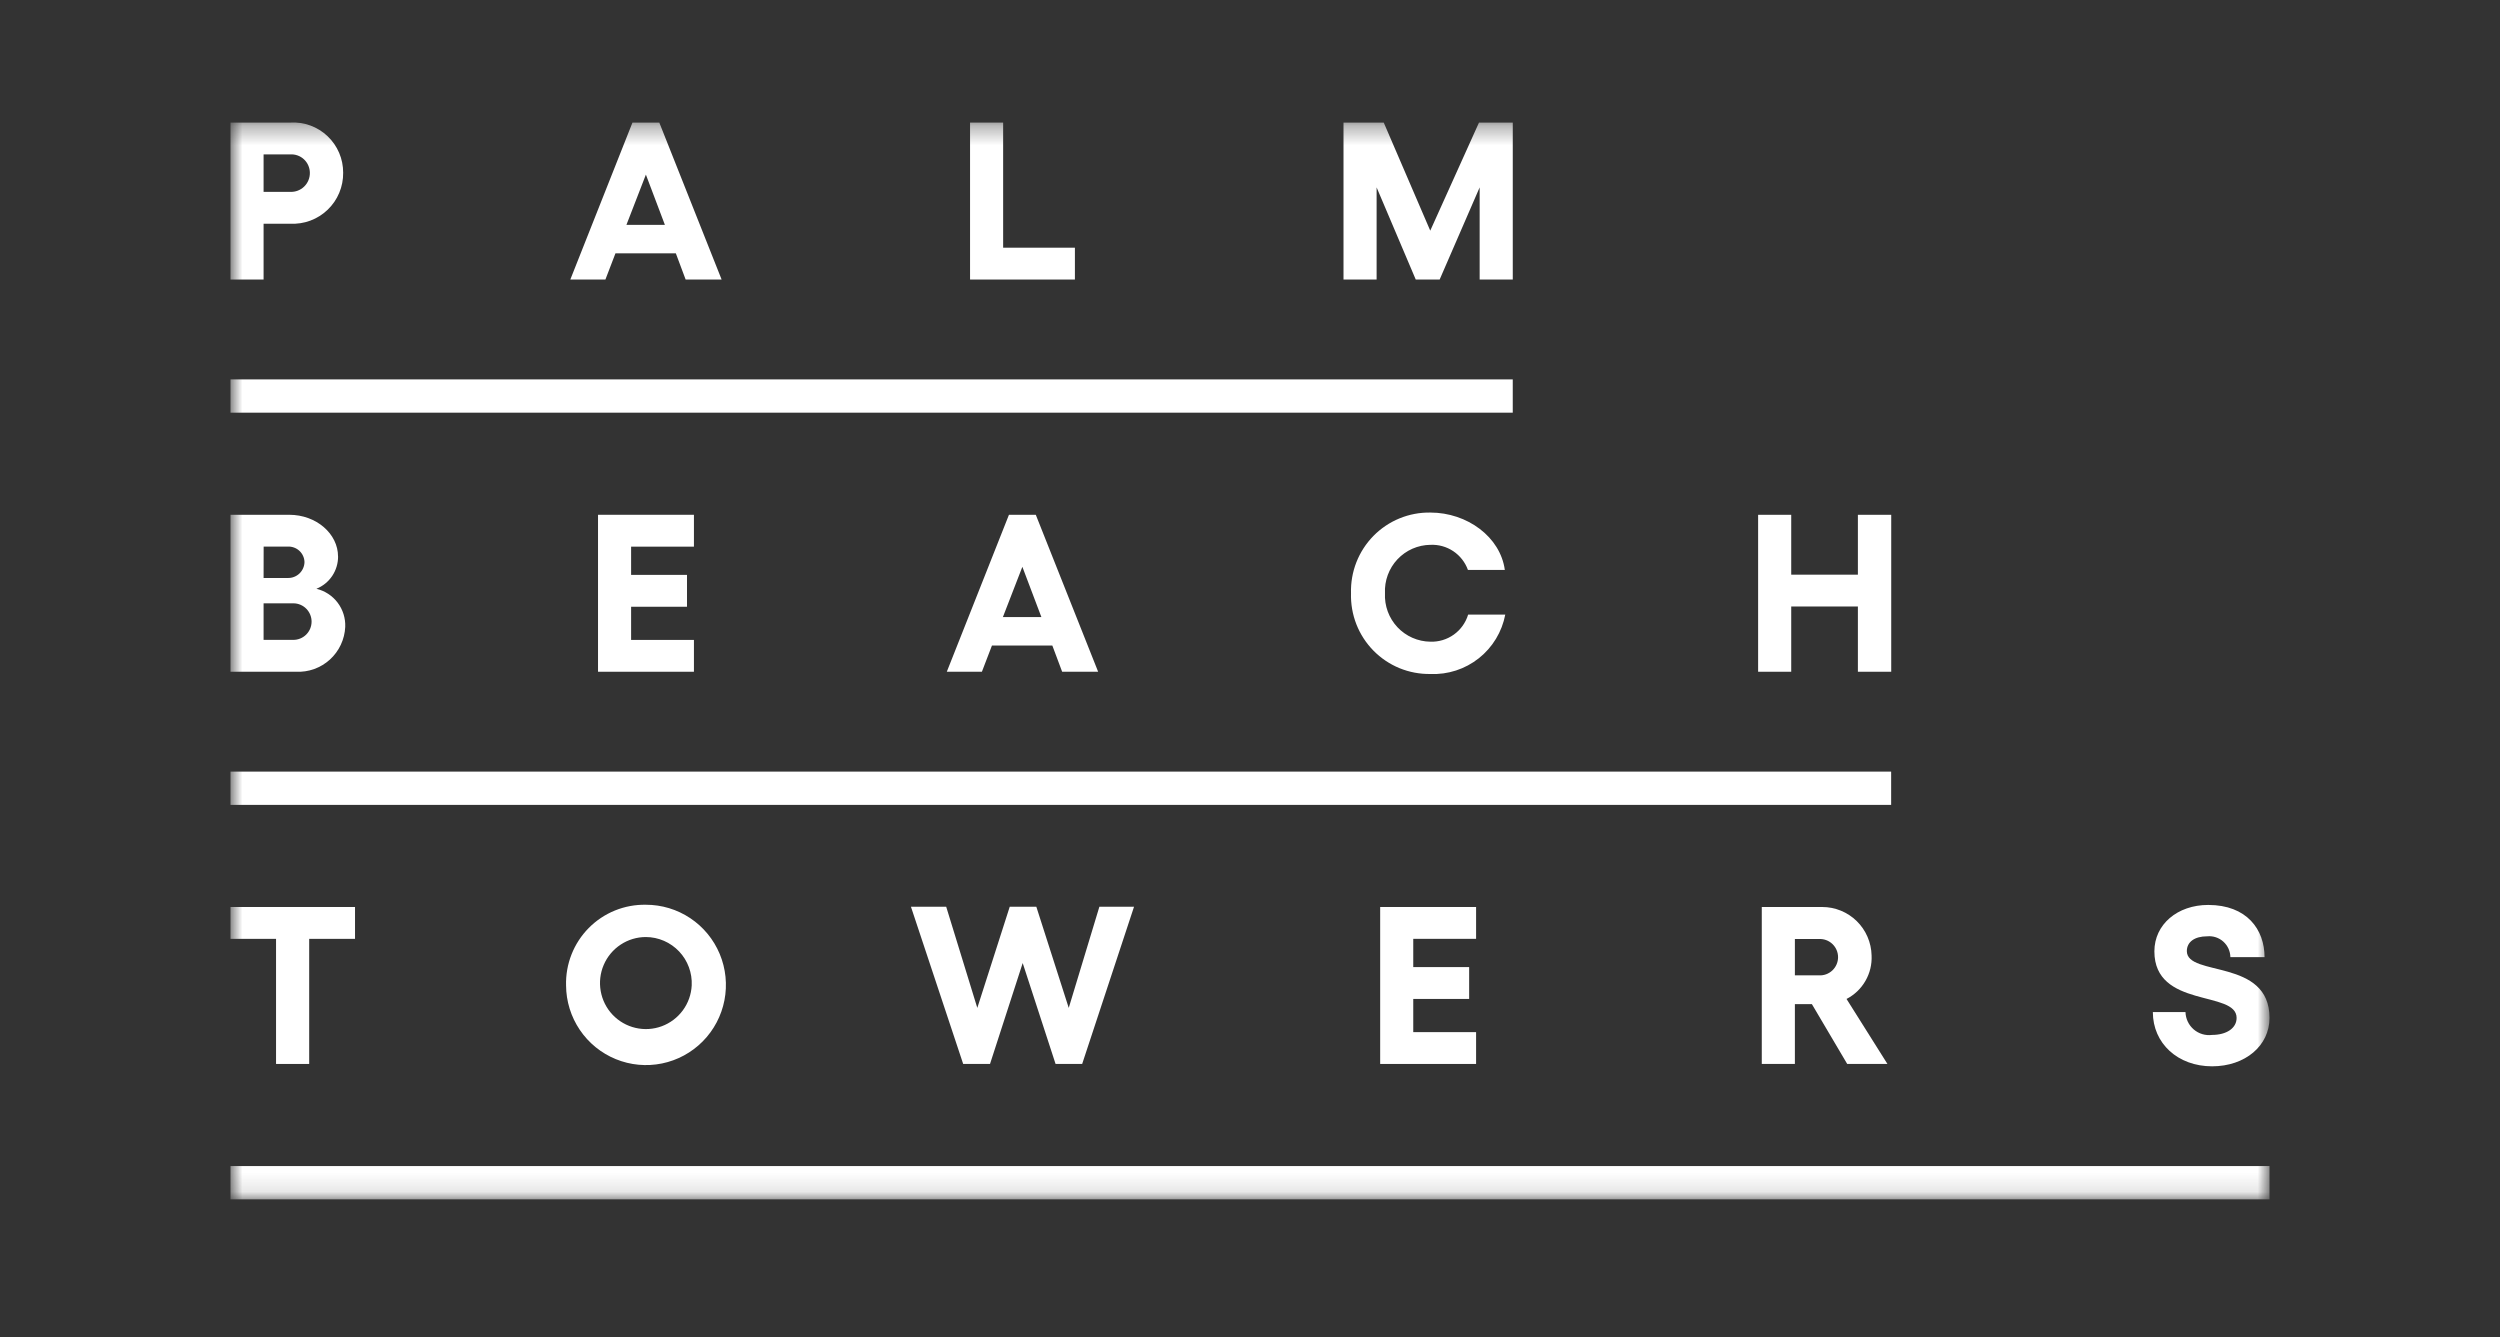
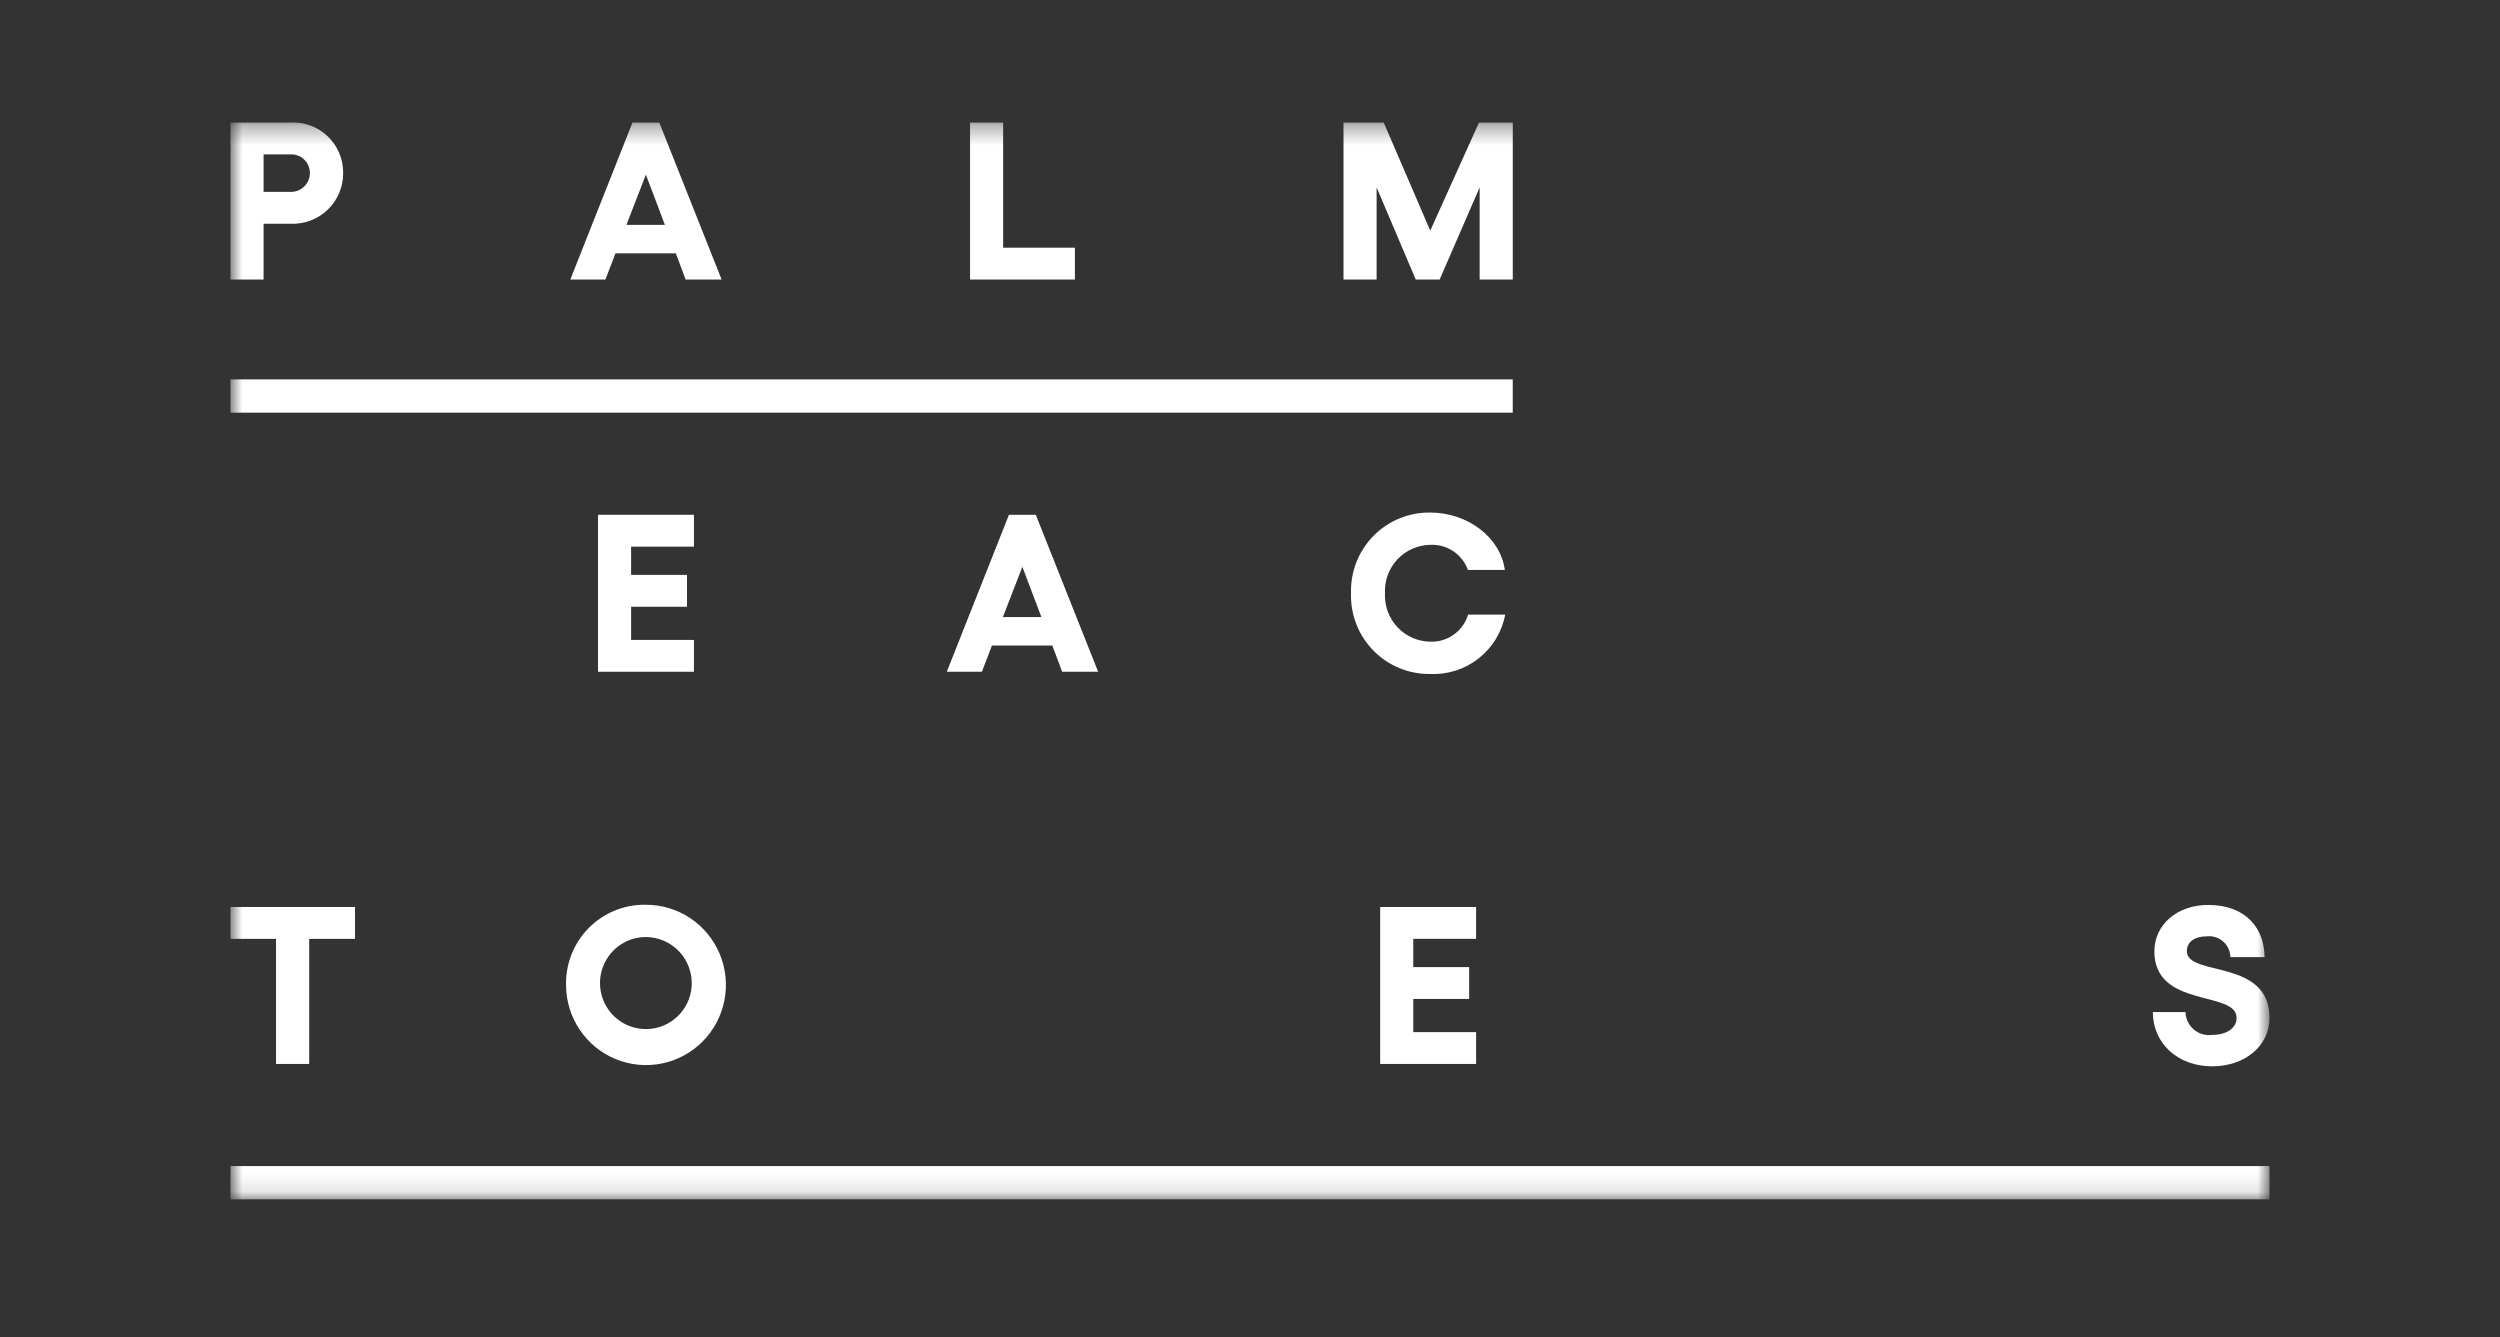
<svg xmlns="http://www.w3.org/2000/svg" width="129" height="69" viewBox="0 0 129 69" fill="none">
  <rect x="0" y="0" width="129" height="69" fill="#333333" stroke="none" />
  <g clip-path="url(#clip0_130_672)">
    <mask id="mask0_130_672" style="mask-type:luminance" maskUnits="userSpaceOnUse" x="11" y="6" width="107" height="56">
      <path d="M117.107 6.325H11.893V61.886H117.107V6.325Z" fill="white" />
    </mask>
    <g mask="url(#mask0_130_672)">
      <path d="M13.601 11.543H14.973C15.328 11.562 15.682 11.508 16.015 11.384C16.347 11.26 16.651 11.069 16.907 10.823C17.163 10.577 17.367 10.281 17.504 9.953C17.642 9.625 17.711 9.272 17.707 8.916C17.709 8.563 17.639 8.212 17.5 7.887C17.361 7.562 17.157 7.268 16.901 7.026C16.645 6.783 16.341 6.595 16.01 6.474C15.678 6.354 15.325 6.303 14.973 6.325H11.893V14.424H13.601V11.543ZM13.601 7.968H14.973C15.103 7.959 15.233 7.977 15.355 8.021C15.478 8.065 15.59 8.133 15.685 8.222C15.78 8.311 15.856 8.418 15.908 8.538C15.961 8.657 15.988 8.786 15.989 8.916C15.991 9.049 15.965 9.181 15.915 9.303C15.864 9.426 15.789 9.536 15.693 9.629C15.598 9.721 15.485 9.792 15.361 9.839C15.238 9.886 15.105 9.906 14.973 9.9H13.601V7.968Z" fill="white" />
      <path d="M31.758 13.071H34.873L35.379 14.425H37.236L34.02 6.325H32.635L29.428 14.425H31.239L31.758 13.071ZM33.328 9.01L34.308 11.602H32.324L33.328 9.01Z" fill="white" />
      <path d="M55.465 12.781H51.762V6.325H50.055V14.424H55.465V12.781Z" fill="white" />
      <path d="M71.033 9.669L73.052 14.424H74.286L76.35 9.669V14.424H78.059V6.325H76.316L73.801 11.902L71.401 6.325H69.325V14.424H71.033V9.669Z" fill="white" />
-       <path d="M17.443 28.715C17.443 27.546 16.324 26.563 14.927 26.563H11.893V34.662H15.276C15.594 34.678 15.912 34.63 16.212 34.522C16.512 34.414 16.788 34.248 17.024 34.033C17.259 33.819 17.451 33.559 17.586 33.27C17.722 32.981 17.799 32.668 17.814 32.348C17.832 31.898 17.693 31.456 17.422 31.097C17.151 30.738 16.763 30.485 16.326 30.381C16.658 30.247 16.941 30.017 17.141 29.72C17.34 29.422 17.446 29.072 17.445 28.714M13.604 28.204H14.847C14.956 28.198 15.065 28.215 15.168 28.252C15.272 28.289 15.366 28.346 15.447 28.421C15.528 28.495 15.593 28.585 15.638 28.685C15.684 28.785 15.709 28.893 15.712 29.003C15.71 29.113 15.685 29.223 15.64 29.324C15.595 29.426 15.53 29.517 15.45 29.594C15.369 29.67 15.274 29.73 15.171 29.769C15.068 29.809 14.957 29.827 14.847 29.824H13.601L13.604 28.204ZM15.126 33.018H13.601V31.132H15.149C15.272 31.133 15.394 31.159 15.508 31.208C15.621 31.257 15.724 31.327 15.81 31.416C15.896 31.505 15.964 31.61 16.01 31.724C16.056 31.839 16.079 31.962 16.078 32.086C16.076 32.21 16.05 32.332 16.002 32.446C15.953 32.56 15.882 32.663 15.794 32.75C15.706 32.836 15.601 32.904 15.486 32.95C15.372 32.996 15.25 33.019 15.126 33.018Z" fill="white" />
      <path d="M35.807 28.207V26.563H30.858V34.662H35.807V33.02H32.565V31.308H35.449V29.664H32.565V28.207H35.807Z" fill="white" />
      <path d="M48.855 34.662H50.666L51.185 33.309H54.3L54.807 34.662H56.664L53.447 26.563H52.062L48.855 34.662ZM53.735 31.839H51.75L52.754 29.247L53.735 31.839Z" fill="white" />
      <path d="M73.807 28.114C74.226 28.093 74.64 28.208 74.989 28.441C75.338 28.675 75.603 29.014 75.746 29.41H77.649C77.42 27.709 75.71 26.448 73.808 26.448C73.263 26.439 72.721 26.541 72.216 26.748C71.712 26.955 71.254 27.262 70.871 27.651C70.489 28.041 70.188 28.504 69.989 29.013C69.79 29.522 69.696 30.066 69.712 30.613C69.696 31.159 69.79 31.704 69.989 32.213C70.188 32.722 70.489 33.185 70.871 33.574C71.254 33.963 71.712 34.271 72.216 34.478C72.721 34.684 73.263 34.786 73.808 34.778C74.711 34.817 75.599 34.528 76.309 33.965C77.018 33.403 77.502 32.603 77.672 31.712H75.756C75.631 32.128 75.372 32.491 75.019 32.744C74.666 32.997 74.24 33.126 73.807 33.111C73.488 33.108 73.173 33.039 72.88 32.91C72.588 32.782 72.325 32.595 72.106 32.362C71.888 32.128 71.718 31.853 71.608 31.553C71.498 31.252 71.449 30.933 71.465 30.613C71.449 30.293 71.498 29.973 71.608 29.673C71.718 29.372 71.887 29.097 72.106 28.863C72.325 28.63 72.588 28.443 72.88 28.314C73.172 28.186 73.488 28.117 73.807 28.113" fill="white" />
-       <path d="M92.427 31.295H95.867V34.662H97.587V26.564H95.867V29.653H92.427V26.564H90.719V34.662H92.427V31.295Z" fill="white" />
      <path d="M15.954 54.9V48.445H18.319V46.801H11.893V48.445H14.244V54.9H15.954Z" fill="white" />
      <path d="M29.209 50.851C29.214 51.668 29.461 52.465 29.918 53.142C30.375 53.818 31.021 54.344 31.776 54.652C32.53 54.961 33.359 55.038 34.157 54.875C34.956 54.712 35.688 54.315 36.262 53.734C36.836 53.154 37.225 52.416 37.381 51.614C37.537 50.812 37.453 49.982 37.139 49.228C36.825 48.474 36.295 47.83 35.617 47.377C34.938 46.925 34.142 46.684 33.327 46.685C32.78 46.675 32.237 46.776 31.73 46.982C31.224 47.188 30.764 47.495 30.379 47.884C29.994 48.274 29.692 48.737 29.491 49.247C29.29 49.757 29.194 50.303 29.209 50.851ZM35.692 50.851C35.668 51.314 35.509 51.761 35.234 52.135C34.959 52.508 34.581 52.793 34.147 52.954C33.713 53.115 33.241 53.144 32.79 53.038C32.339 52.933 31.929 52.697 31.61 52.361C31.291 52.024 31.078 51.6 30.997 51.143C30.915 50.686 30.969 50.215 31.152 49.789C31.335 49.362 31.638 48.998 32.025 48.743C32.412 48.487 32.864 48.351 33.327 48.351C33.648 48.352 33.966 48.419 34.261 48.547C34.555 48.675 34.821 48.861 35.042 49.094C35.263 49.328 35.435 49.604 35.546 49.906C35.658 50.208 35.708 50.529 35.692 50.851Z" fill="white" />
-       <path d="M53.475 46.789H52.102L50.429 52.008L48.824 46.789H47.005L49.7 54.9H51.085L52.771 49.693L54.467 54.899H55.84L58.516 46.788H56.728L55.147 52.008L53.475 46.789Z" fill="white" />
      <path d="M76.166 48.444V46.801H71.217V54.9H76.166V53.258H72.924V51.545H75.808V49.902H72.924V48.444H76.166Z" fill="white" />
-       <path d="M96.574 49.301C96.559 48.633 96.284 47.996 95.808 47.529C95.331 47.062 94.69 46.8 94.023 46.801H90.908V54.9H92.616V51.812H93.493L95.316 54.9H97.392L95.281 51.546C95.689 51.336 96.027 51.013 96.256 50.615C96.486 50.218 96.596 49.762 96.574 49.303M93.851 50.328H92.616V48.453H93.851C93.978 48.446 94.106 48.464 94.226 48.508C94.346 48.551 94.456 48.619 94.549 48.707C94.642 48.795 94.716 48.901 94.767 49.018C94.818 49.136 94.844 49.263 94.844 49.391C94.844 49.519 94.818 49.646 94.767 49.763C94.716 49.881 94.642 49.987 94.549 50.075C94.456 50.162 94.346 50.23 94.226 50.274C94.106 50.317 93.978 50.336 93.851 50.328Z" fill="white" />
-       <path d="M97.583 39.815H11.893V41.532H97.583V39.815Z" fill="white" />
      <path d="M117.107 60.169H11.893V61.886H117.107V60.169Z" fill="white" />
      <path d="M78.058 19.577H11.893V21.294H78.058V19.577Z" fill="white" />
      <path d="M114.144 53.402C113.975 53.424 113.803 53.41 113.64 53.361C113.477 53.313 113.326 53.23 113.196 53.119C113.067 53.008 112.962 52.87 112.889 52.716C112.816 52.562 112.776 52.394 112.771 52.223H111.087C111.087 53.842 112.379 55.022 114.144 55.022C115.851 55.022 117.107 53.958 117.107 52.524C117.107 49.435 112.841 50.419 112.841 49.077C112.841 48.603 113.243 48.314 113.89 48.314C114.041 48.299 114.192 48.316 114.336 48.363C114.479 48.411 114.612 48.487 114.724 48.588C114.837 48.69 114.927 48.813 114.99 48.951C115.052 49.089 115.085 49.238 115.088 49.389H116.851C116.851 47.967 115.94 46.695 113.945 46.695C112.354 46.695 111.166 47.701 111.166 49.089C111.166 52.05 115.409 51.089 115.409 52.524C115.409 53.055 114.889 53.402 114.14 53.402" fill="white" />
    </g>
  </g>
  <defs>
    <clipPath id="clip0_130_672">
      <rect width="129" height="69" fill="white" />
    </clipPath>
  </defs>
</svg>